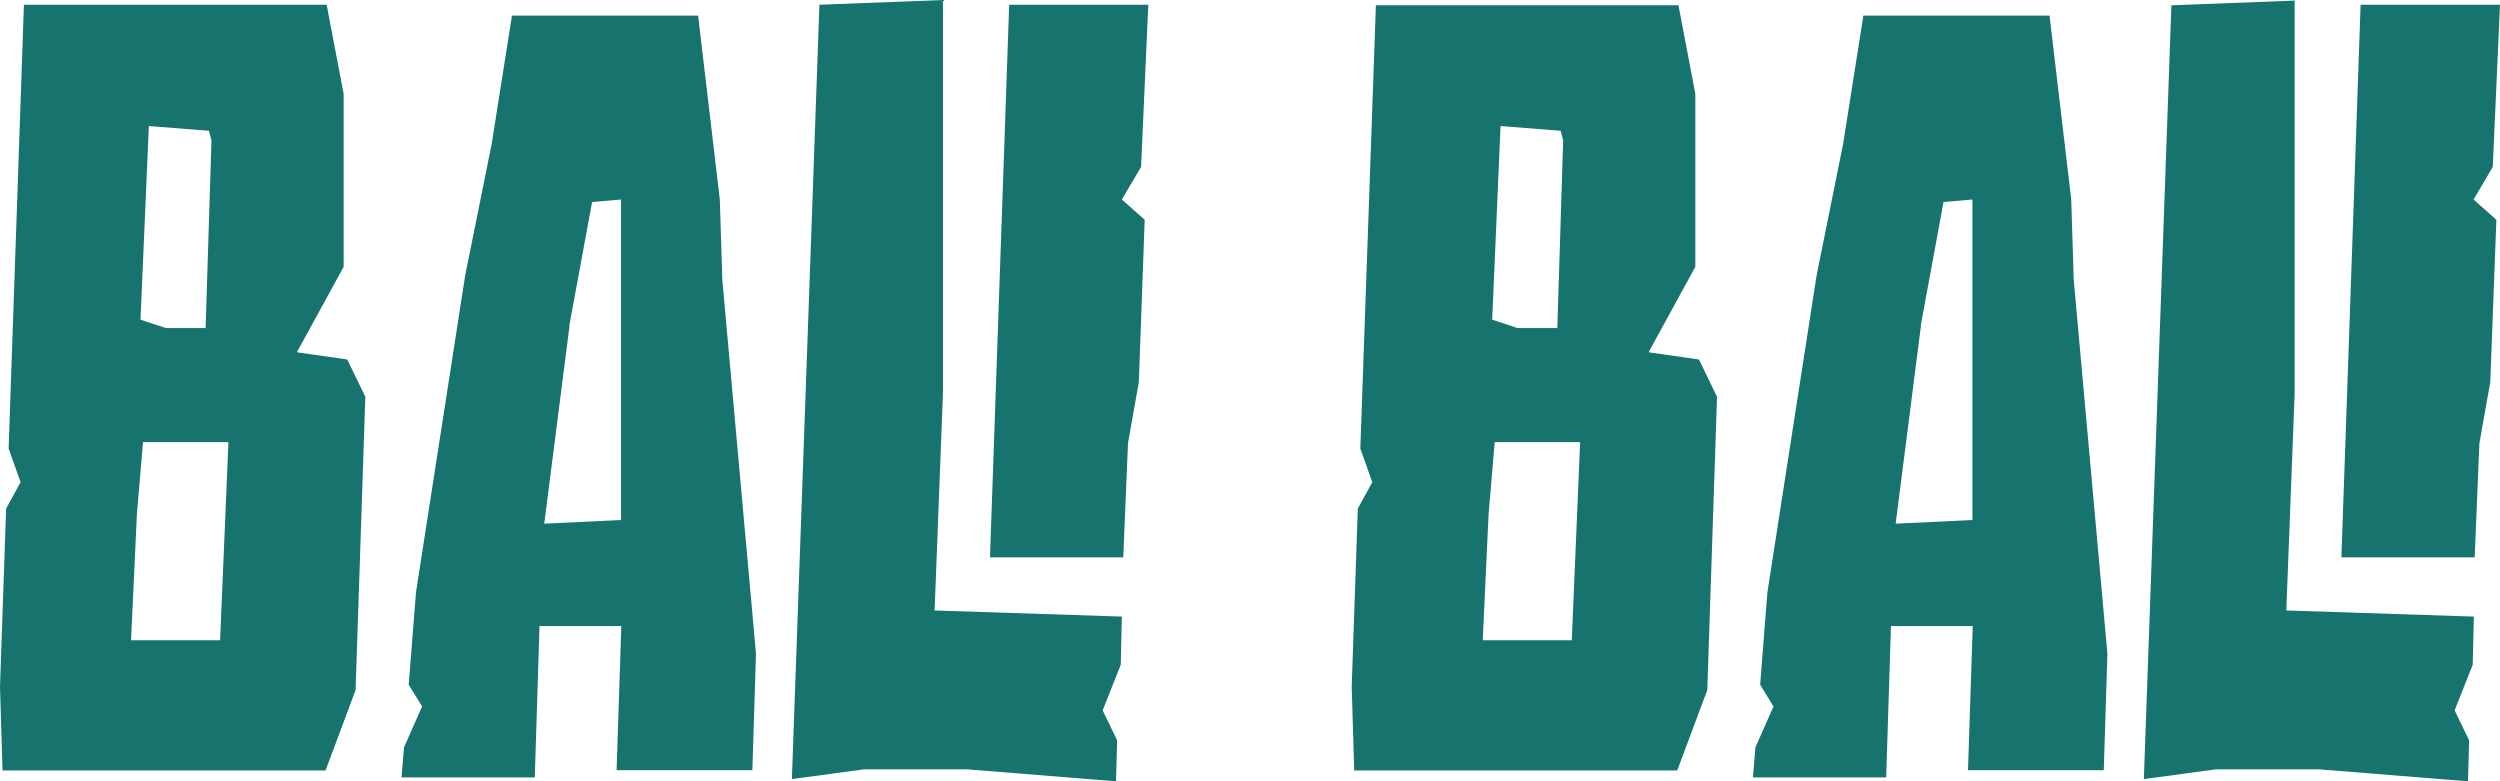
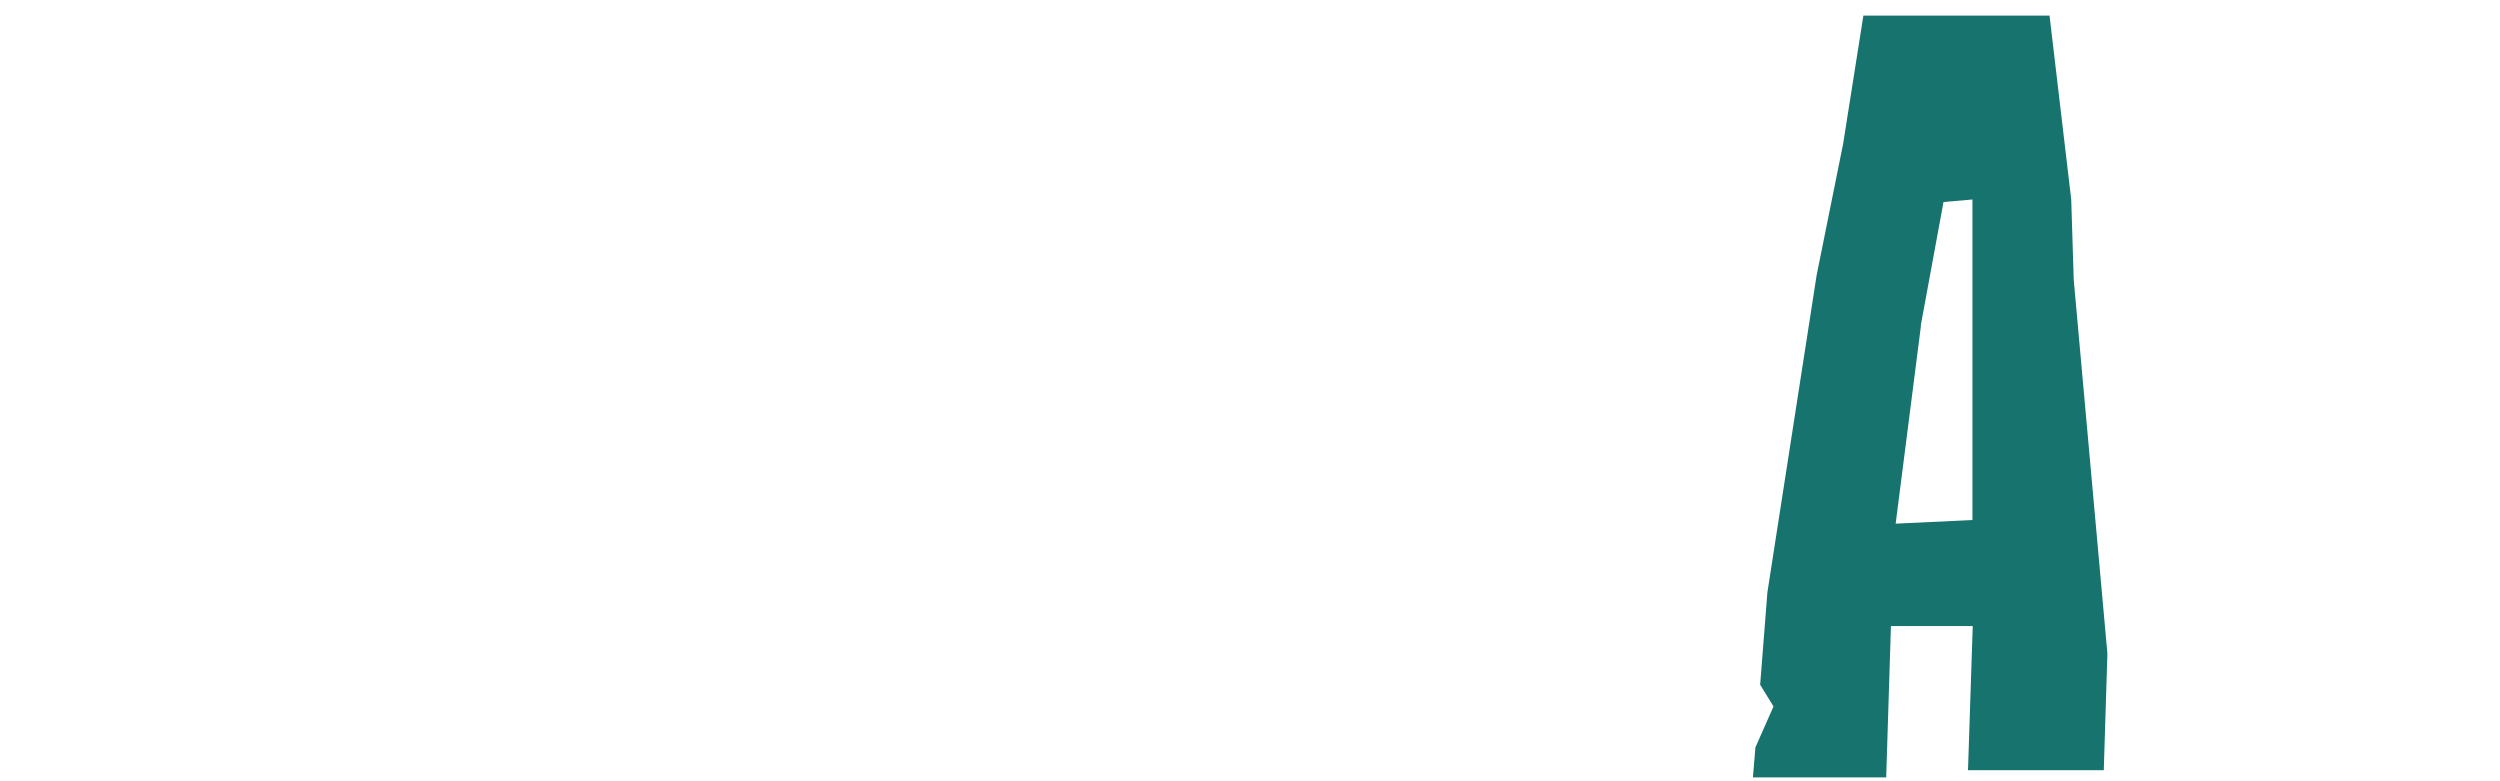
<svg xmlns="http://www.w3.org/2000/svg" id="Layer_1" data-name="Layer 1" viewBox="0 0 89.85 28.07">
  <defs>
    <style>
      .cls-1 {
        fill: #17736d;
        stroke-width: 0px;
      }
    </style>
  </defs>
-   <path class="cls-1" d="m11.74.17l.61,3.2v6.22l-1.68,3.07,1.81.26.65,1.34-.35,10.54-1.08,2.89H.09l-.09-3.02.22-6.39.52-.95-.43-1.21L.86.17h10.88Zm-6.82,18.31l-.21,4.53h3.2l.3-7.12h-3.07l-.22,2.59Zm.13-6.99l.91.3h1.43l.21-6.74-.09-.35-2.16-.17-.3,6.95Z" />
-   <path class="cls-1" d="m25.09.56l.78,6.61.09,2.89,1.21,13.43-.13,4.19h-4.88l.17-5.18h-2.94l-.17,5.44h-4.79l.09-1.08.65-1.47-.48-.78.26-3.32,1.77-11.4.95-4.71.73-4.62h6.69Zm-4.62,11.14l-.91,7.12,2.76-.13V7.17l-1.04.09-.82,4.45Z" />
-   <path class="cls-1" d="m33.89,0v14.12l-.3,7.82,6.73.22-.04,1.73-.65,1.64.52,1.08-.04,1.47-5.35-.43h-3.71l-2.59.35L29.45.17l4.45-.17Zm7.38.17l-.26,5.83-.69,1.17.82.73-.21,5.83-.39,2.2-.17,4.1h-4.79L36.27.17h5.01Z" />
-   <path class="cls-1" d="m60.32.17l.61,3.2v6.22l-1.68,3.07,1.81.26.65,1.34-.35,10.54-1.08,2.89h-11.61l-.09-3.02.22-6.39.52-.95-.43-1.21.56-15.93h10.88Zm-6.82,18.31l-.21,4.53h3.2l.3-7.12h-3.07l-.22,2.59Zm.13-6.99l.91.3h1.43l.21-6.74-.09-.35-2.16-.17-.3,6.95Z" />
  <path class="cls-1" d="m73.66.56l.78,6.61.09,2.89,1.21,13.43-.13,4.19h-4.88l.17-5.18h-2.94l-.17,5.44h-4.79l.09-1.08.65-1.47-.48-.78.26-3.32,1.77-11.4.95-4.71.73-4.62h6.69Zm-4.62,11.14l-.91,7.12,2.76-.13V7.17l-1.04.09-.82,4.45Z" />
-   <path class="cls-1" d="m82.47,0v14.12l-.3,7.82,6.74.22-.04,1.73-.65,1.64.52,1.08-.04,1.47-5.35-.43h-3.71l-2.59.35.99-27.81,4.45-.17Zm7.38.17l-.26,5.83-.69,1.17.82.73-.22,5.83-.39,2.2-.17,4.1h-4.79l.69-19.86h5.01Z" />
</svg>